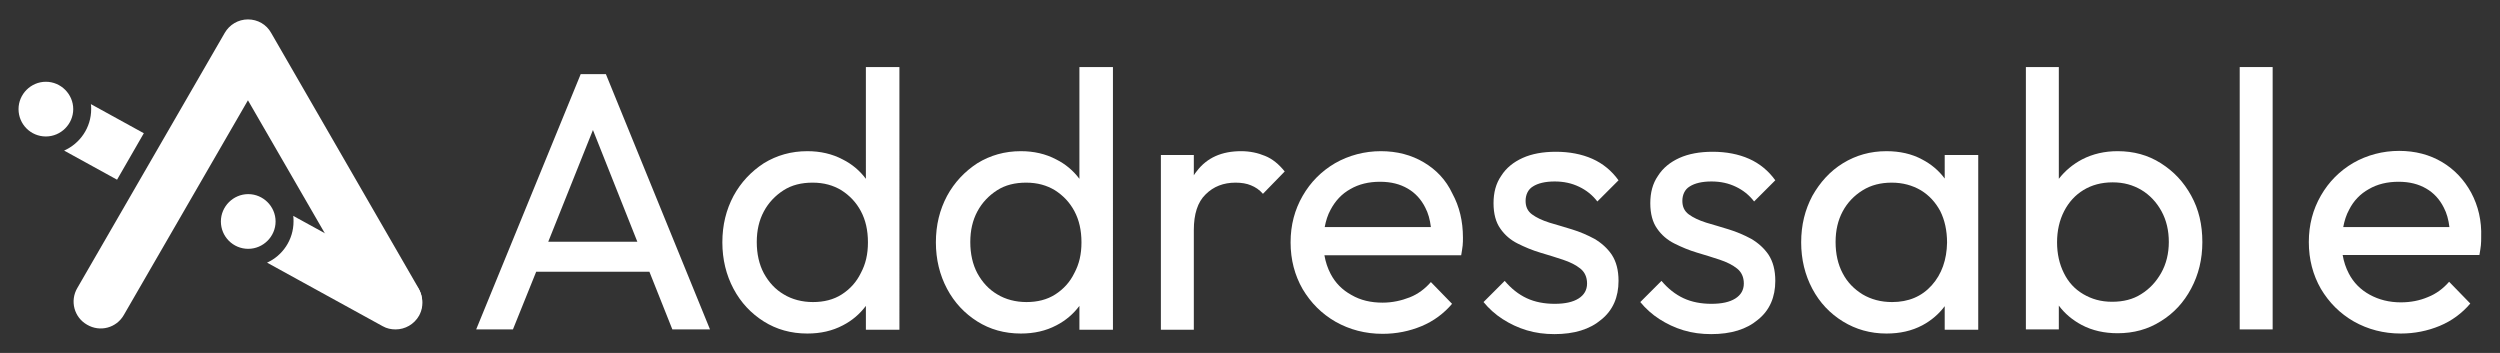
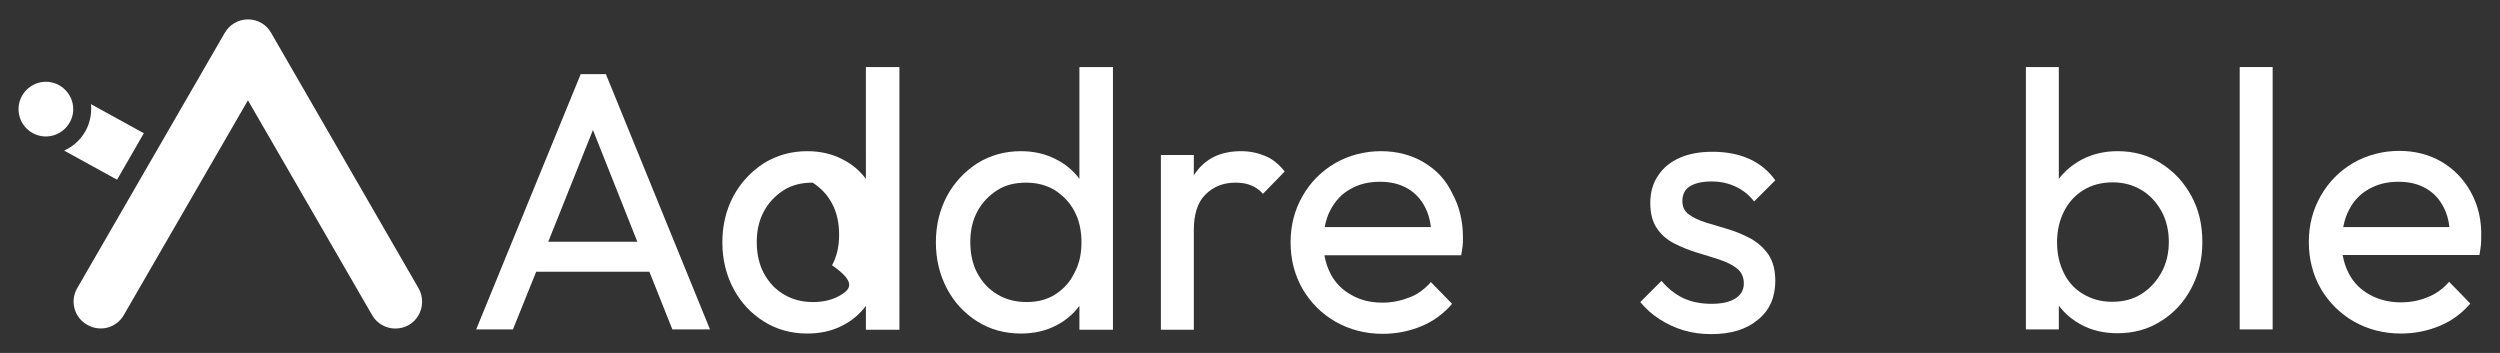
<svg xmlns="http://www.w3.org/2000/svg" version="1.1" id="Layer_1" x="0px" y="0px" viewBox="0 0 850 120" style="enable-background:new 0 0 850 120;" xml:space="preserve">
  <rect x="0" y="0" width="850" height="120" fill="#333333" stroke="none" />
  <style type="text/css">
	.st0{fill:#FFFFFF;}
</style>
-   <path class="st0" d="M138.9,94.9L99.7,73.4c0.1,0.6,0.1,1.2,0.1,1.9c0,6.2-3.7,11.6-9,14l39.3,21.6c1.4,0.8,2.9,1.1,4.4,1.1  c3.2,0,6.3-1.7,8-4.7C144.9,102.9,143.3,97.3,138.9,94.9L138.9,94.9z" />
  <path class="st0" d="M15.6,46.4c5.1,0,9.3-4.2,9.3-9.3s-4.2-9.3-9.3-9.3s-9.3,4.2-9.3,9.3S10.4,46.4,15.6,46.4z" />
-   <path class="st0" d="M84.4,84.6c5.1,0,9.3-4.2,9.3-9.3c0-5.1-4.2-9.3-9.3-9.3s-9.3,4.2-9.3,9.3C75.1,80.4,79.2,84.6,84.4,84.6z" />
  <path class="st0" d="M134.4,111.7c-3.1,0-6.2-1.6-7.9-4.6l-42.2-73l-42.2,73c-2.5,4.4-8.1,5.9-12.5,3.3c-4.4-2.5-5.9-8.1-3.3-12.5  l50.1-86.7c1.6-2.8,4.6-4.6,7.9-4.6c3.3,0,6.3,1.7,7.9,4.6L142.3,98c2.5,4.4,1,10-3.3,12.5C137.6,111.3,136,111.7,134.4,111.7  L134.4,111.7z" />
  <path class="st0" d="M30.9,35.4c0.1,0.5,0.1,1.1,0.1,1.7c0,6.3-3.8,11.7-9.2,14.1l18,9.9l9.1-15.8L30.9,35.4L30.9,35.4z" />
  <path class="st0" d="M197.4,25.3L161.9,112h12.5l7.9-19.6h38.5l7.8,19.6h12.8l-35.4-86.8H197.4z M186.4,82.2l15.2-38l15.1,38H186.4z  " />
-   <path class="st0" d="M294.4,60.8c-2.1-2.8-4.7-5-7.9-6.6c-3.6-1.9-7.6-2.8-12-2.8c-5.5,0-10.4,1.4-14.8,4.1  c-4.3,2.8-7.8,6.5-10.3,11.1c-2.5,4.7-3.8,9.9-3.8,15.8c0,5.8,1.3,11.1,3.8,15.8c2.5,4.7,6,8.4,10.3,11.1c4.3,2.7,9.2,4.1,14.8,4.1  c4.5,0,8.5-0.9,12.1-2.8c3.1-1.6,5.7-3.8,7.8-6.6v8.1h11.4V22.8h-11.4L294.4,60.8L294.4,60.8z M286.2,100.1  c-2.8,1.8-6.1,2.6-9.8,2.6s-7.1-0.9-9.9-2.6c-2.9-1.7-5.1-4.1-6.8-7.2c-1.6-3-2.4-6.6-2.4-10.6s0.8-7.4,2.4-10.4  c1.6-3,3.9-5.4,6.7-7.2c2.8-1.8,6.1-2.6,9.9-2.6s7,0.9,9.8,2.6c2.8,1.8,5,4.1,6.6,7.1s2.4,6.5,2.4,10.6c0,4.1-0.8,7.4-2.4,10.4  C291.2,95.9,289,98.3,286.2,100.1L286.2,100.1z" />
+   <path class="st0" d="M294.4,60.8c-2.1-2.8-4.7-5-7.9-6.6c-3.6-1.9-7.6-2.8-12-2.8c-5.5,0-10.4,1.4-14.8,4.1  c-4.3,2.8-7.8,6.5-10.3,11.1c-2.5,4.7-3.8,9.9-3.8,15.8c0,5.8,1.3,11.1,3.8,15.8c2.5,4.7,6,8.4,10.3,11.1c4.3,2.7,9.2,4.1,14.8,4.1  c4.5,0,8.5-0.9,12.1-2.8c3.1-1.6,5.7-3.8,7.8-6.6v8.1h11.4V22.8h-11.4L294.4,60.8L294.4,60.8z M286.2,100.1  c-2.8,1.8-6.1,2.6-9.8,2.6s-7.1-0.9-9.9-2.6c-2.9-1.7-5.1-4.1-6.8-7.2c-1.6-3-2.4-6.6-2.4-10.6s0.8-7.4,2.4-10.4  c1.6-3,3.9-5.4,6.7-7.2c2.8-1.8,6.1-2.6,9.9-2.6c2.8,1.8,5,4.1,6.6,7.1s2.4,6.5,2.4,10.6c0,4.1-0.8,7.4-2.4,10.4  C291.2,95.9,289,98.3,286.2,100.1L286.2,100.1z" />
  <path class="st0" d="M367,60.8c-2.1-2.8-4.7-5-7.9-6.6c-3.6-1.9-7.6-2.8-12-2.8c-5.5,0-10.4,1.4-14.8,4.1  c-4.3,2.8-7.8,6.5-10.3,11.1c-2.5,4.7-3.8,9.9-3.8,15.8c0,5.8,1.3,11.1,3.8,15.8c2.5,4.7,6,8.4,10.3,11.1c4.3,2.7,9.2,4.1,14.8,4.1  c4.5,0,8.5-0.9,12.1-2.8c3.1-1.6,5.7-3.8,7.8-6.6v8.1h11.4V22.8H367L367,60.8L367,60.8z M358.8,100.1c-2.8,1.8-6.1,2.6-9.8,2.6  s-7.1-0.9-9.9-2.6c-2.9-1.7-5.1-4.1-6.8-7.2c-1.6-3-2.4-6.6-2.4-10.6s0.8-7.4,2.4-10.4c1.6-3,3.9-5.4,6.7-7.2  c2.8-1.8,6.1-2.6,9.9-2.6s7,0.9,9.8,2.6c2.8,1.8,5,4.1,6.6,7.1s2.4,6.5,2.4,10.6c0,4.1-0.8,7.4-2.4,10.4  C363.8,95.9,361.6,98.3,358.8,100.1L358.8,100.1z" />
  <path class="st0" d="M430.1,53c-2.4-1-5.1-1.6-8.1-1.6c-6.6,0-11.6,2.2-15.1,6.8c-0.4,0.5-0.7,0.9-1,1.4v-6.9h-11.2v59.4h11.2V78.2  c0-5.4,1.3-9.5,4-12.1c2.7-2.7,6.1-4,10.2-4c2,0,3.8,0.3,5.2,0.9c1.5,0.6,2.9,1.5,4.1,2.9l7.4-7.6C434.8,55.8,432.6,54,430.1,53  L430.1,53z" />
  <path class="st0" d="M484.1,55.2c-4.2-2.5-9.1-3.8-14.6-3.8s-10.9,1.4-15.6,4.1c-4.6,2.7-8.3,6.4-11,11.1c-2.7,4.7-4.1,9.9-4.1,15.8  s1.4,11.2,4.1,15.9c2.8,4.7,6.5,8.4,11.2,11.1c4.8,2.7,10.1,4.1,16,4.1c4.7,0,9.1-0.9,13.2-2.6c4.1-1.7,7.6-4.3,10.4-7.6l-7.2-7.4  c-2,2.3-4.4,4.1-7.2,5.2s-5.9,1.8-9.2,1.8c-4,0-7.5-0.8-10.6-2.6c-3.1-1.7-5.5-4.1-7.1-7.2c-1-1.9-1.7-4-2.1-6.3h46.5  c0.2-1.2,0.4-2.4,0.5-3.3c0.1-1,0.1-1.8,0.1-2.7c0-5.6-1.2-10.6-3.6-15C491.6,61.1,488.3,57.7,484.1,55.2L484.1,55.2z M459.1,64.3  c2.9-1.7,6.3-2.5,10.1-2.5c3.8,0,6.8,0.8,9.4,2.3c2.6,1.5,4.6,3.7,6,6.5c1,1.9,1.6,4.1,1.9,6.6h-36.1c0.4-2.1,1-4.1,2-5.9  C454,68.3,456.2,65.9,459.1,64.3L459.1,64.3z" />
-   <path class="st0" d="M521.2,63.4c1.7-1.1,4.2-1.7,7.4-1.7c3.1,0,5.8,0.6,8.3,1.8c2.5,1.2,4.5,2.8,6.2,5l7.2-7.2  c-2.3-3.2-5.3-5.7-8.9-7.3s-7.8-2.4-12.4-2.4c-4.4,0-8.2,0.7-11.3,2.1c-3.1,1.4-5.6,3.4-7.3,6.1c-1.8,2.6-2.6,5.7-2.6,9.3  c0,3.6,0.8,6.5,2.3,8.6c1.5,2.2,3.5,3.9,5.9,5.1c2.4,1.2,5,2.3,7.7,3.1c2.7,0.8,5.3,1.6,7.7,2.4c2.4,0.8,4.4,1.8,5.9,3  c1.5,1.2,2.3,2.9,2.3,5.1c0,2.2-1,3.9-2.9,5.1c-1.9,1.2-4.6,1.8-8.1,1.8s-6.7-0.6-9.5-1.9c-2.8-1.3-5.3-3.3-7.5-5.9l-7.2,7.2  c1.8,2.2,4,4.2,6.5,5.8c2.5,1.6,5.2,2.9,8.2,3.8c3,0.9,6.1,1.3,9.4,1.3c6.7,0,12-1.6,15.9-4.9c4-3.2,5.9-7.7,5.9-13.2  c0-3.7-0.8-6.6-2.3-8.9c-1.5-2.2-3.5-4-5.9-5.4c-2.4-1.3-5-2.4-7.6-3.2c-2.7-0.8-5.2-1.6-7.7-2.3c-2.5-0.8-4.4-1.7-5.9-2.8  c-1.5-1.1-2.2-2.6-2.2-4.6S519.5,64.4,521.2,63.4L521.2,63.4z" />
  <path class="st0" d="M574.5,63.4c1.7-1.1,4.2-1.7,7.4-1.7c3.1,0,5.8,0.6,8.3,1.8c2.5,1.2,4.5,2.8,6.2,5l7.2-7.2  c-2.3-3.2-5.3-5.7-8.9-7.3s-7.8-2.4-12.4-2.4c-4.4,0-8.2,0.7-11.3,2.1c-3.1,1.4-5.6,3.4-7.3,6.1c-1.8,2.6-2.6,5.7-2.6,9.3  c0,3.6,0.8,6.5,2.3,8.6c1.5,2.2,3.5,3.9,5.9,5.1c2.4,1.2,5,2.3,7.7,3.1c2.7,0.8,5.3,1.6,7.7,2.4c2.4,0.8,4.4,1.8,5.9,3  c1.5,1.2,2.3,2.9,2.3,5.1c0,2.2-1,3.9-2.9,5.1c-1.9,1.2-4.6,1.8-8.1,1.8s-6.7-0.6-9.5-1.9c-2.8-1.3-5.3-3.3-7.5-5.9l-7.2,7.2  c1.8,2.2,4,4.2,6.5,5.8c2.5,1.6,5.2,2.9,8.2,3.8c3,0.9,6.1,1.3,9.4,1.3c6.7,0,12-1.6,15.9-4.9c4-3.2,5.9-7.7,5.9-13.2  c0-3.7-0.8-6.6-2.3-8.9c-1.5-2.2-3.5-4-5.9-5.4c-2.4-1.3-5-2.4-7.6-3.2c-2.7-0.8-5.2-1.6-7.7-2.3c-2.5-0.8-4.4-1.7-5.9-2.8  c-1.5-1.1-2.2-2.6-2.2-4.6S572.8,64.4,574.5,63.4L574.5,63.4z" />
-   <path class="st0" d="M661.2,60.7c-2-2.7-4.6-4.9-7.7-6.5c-3.5-1.9-7.6-2.8-12.1-2.8c-5.5,0-10.4,1.4-14.8,4.1  c-4.4,2.7-7.8,6.5-10.4,11.1c-2.5,4.7-3.8,9.9-3.8,15.8c0,5.8,1.3,11.1,3.8,15.8c2.5,4.7,6,8.4,10.4,11.1c4.4,2.7,9.3,4.1,14.8,4.1  c4.6,0,8.6-0.9,12.2-2.8c3-1.6,5.6-3.8,7.6-6.5v8h11.4V52.7h-11.4V60.7L661.2,60.7z M656.8,97c-3.4,3.8-7.9,5.7-13.5,5.7  c-3.8,0-7.1-0.9-10-2.6c-2.9-1.8-5.2-4.1-6.8-7.2c-1.6-3-2.4-6.6-2.4-10.6s0.8-7.4,2.4-10.4c1.6-3,3.9-5.4,6.8-7.2s6.2-2.6,9.9-2.6  s7,0.9,9.9,2.6c2.8,1.7,5,4.1,6.6,7.1c1.5,3,2.3,6.6,2.3,10.7C661.9,88.3,660.2,93.2,656.8,97L656.8,97z" />
  <path class="st0" d="M734.7,55.5c-4.4-2.8-9.3-4.1-14.7-4.1c-4.4,0-8.4,0.9-12.1,2.8c-3.2,1.7-5.8,3.9-7.9,6.6V22.8h-11.2V112H700  v-8.1c2,2.7,4.6,4.9,7.8,6.6c3.6,1.9,7.7,2.8,12.2,2.8c5.4,0,10.3-1.3,14.7-4.1c4.4-2.7,7.8-6.4,10.3-11.1s3.8-9.9,3.8-15.8  s-1.2-11.1-3.8-15.8S739.1,58.3,734.7,55.5L734.7,55.5z M734.8,92.8c-1.7,3-3.9,5.4-6.8,7.2c-2.8,1.8-6.1,2.6-9.9,2.6  s-6.9-0.9-9.8-2.6s-5.1-4.1-6.6-7.2c-1.5-3-2.3-6.5-2.3-10.4c0-3.9,0.8-7.5,2.4-10.6c1.6-3.1,3.8-5.5,6.6-7.2  c2.8-1.7,6.1-2.6,9.9-2.6c3.8,0,6.9,0.9,9.8,2.6c2.8,1.7,5.1,4.1,6.8,7.2c1.7,3.1,2.5,6.6,2.5,10.5S736.5,89.8,734.8,92.8  L734.8,92.8z" />
  <path class="st0" d="M772.7,22.8h-11.2V112h11.2V22.8z" />
  <path class="st0" d="M840.2,65.5c-2.4-4.4-5.7-7.9-9.9-10.4c-4.2-2.5-9.1-3.8-14.6-3.8s-10.9,1.4-15.6,4.1c-4.6,2.7-8.3,6.4-11,11.1  c-2.7,4.7-4.1,9.9-4.1,15.8s1.4,11.2,4.1,15.9c2.8,4.7,6.5,8.4,11.2,11.1c4.8,2.7,10.1,4.1,16,4.1c4.7,0,9.1-0.9,13.2-2.6  c4.1-1.7,7.6-4.3,10.4-7.6l-7.2-7.4c-2,2.3-4.4,4.1-7.2,5.2c-2.8,1.2-5.9,1.8-9.2,1.8c-4,0-7.5-0.9-10.6-2.6  c-3.1-1.7-5.5-4.1-7.1-7.2c-1-1.9-1.7-4-2.1-6.3h46.5c0.2-1.2,0.4-2.3,0.5-3.3c0.1-1,0.1-1.9,0.1-2.7C843.8,75,842.6,70,840.2,65.5  L840.2,65.5z M805.4,64.3c2.9-1.7,6.3-2.5,10.1-2.5c3.8,0,6.8,0.8,9.4,2.3c2.6,1.5,4.6,3.7,6,6.5c1,1.9,1.6,4.1,1.9,6.6h-36.1  c0.4-2.1,1-4.1,2-5.9C800.2,68.3,802.5,65.9,805.4,64.3L805.4,64.3z" />
</svg>